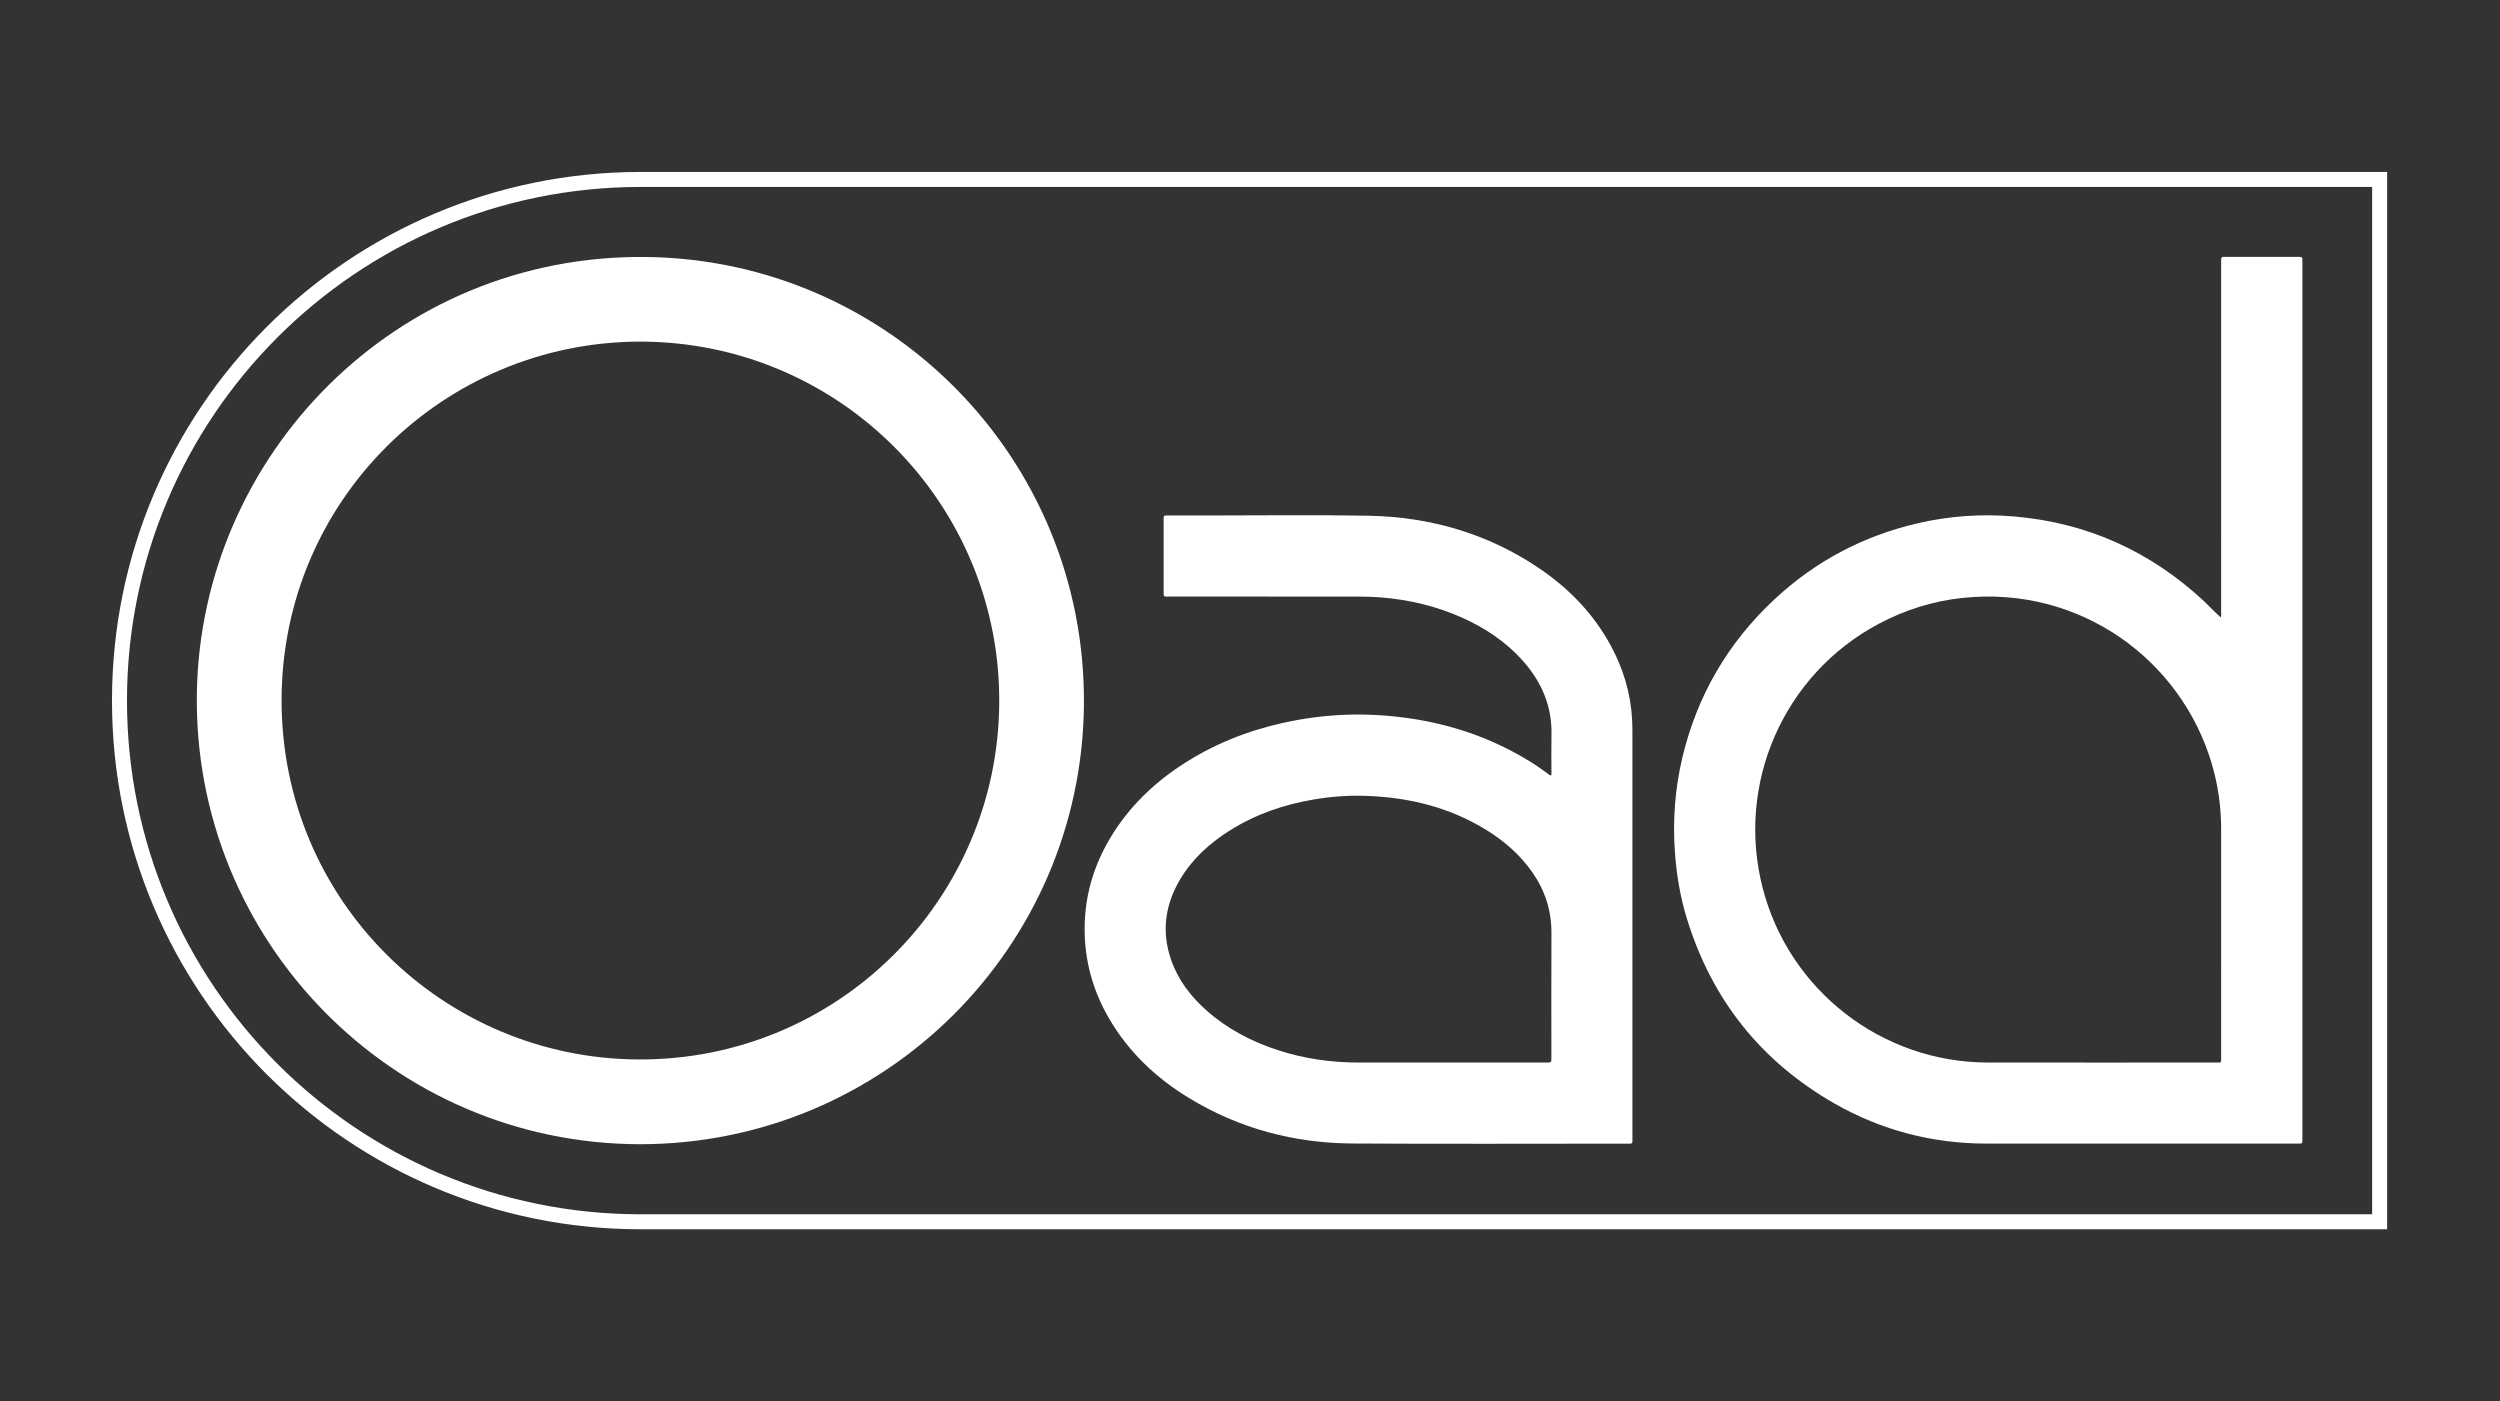
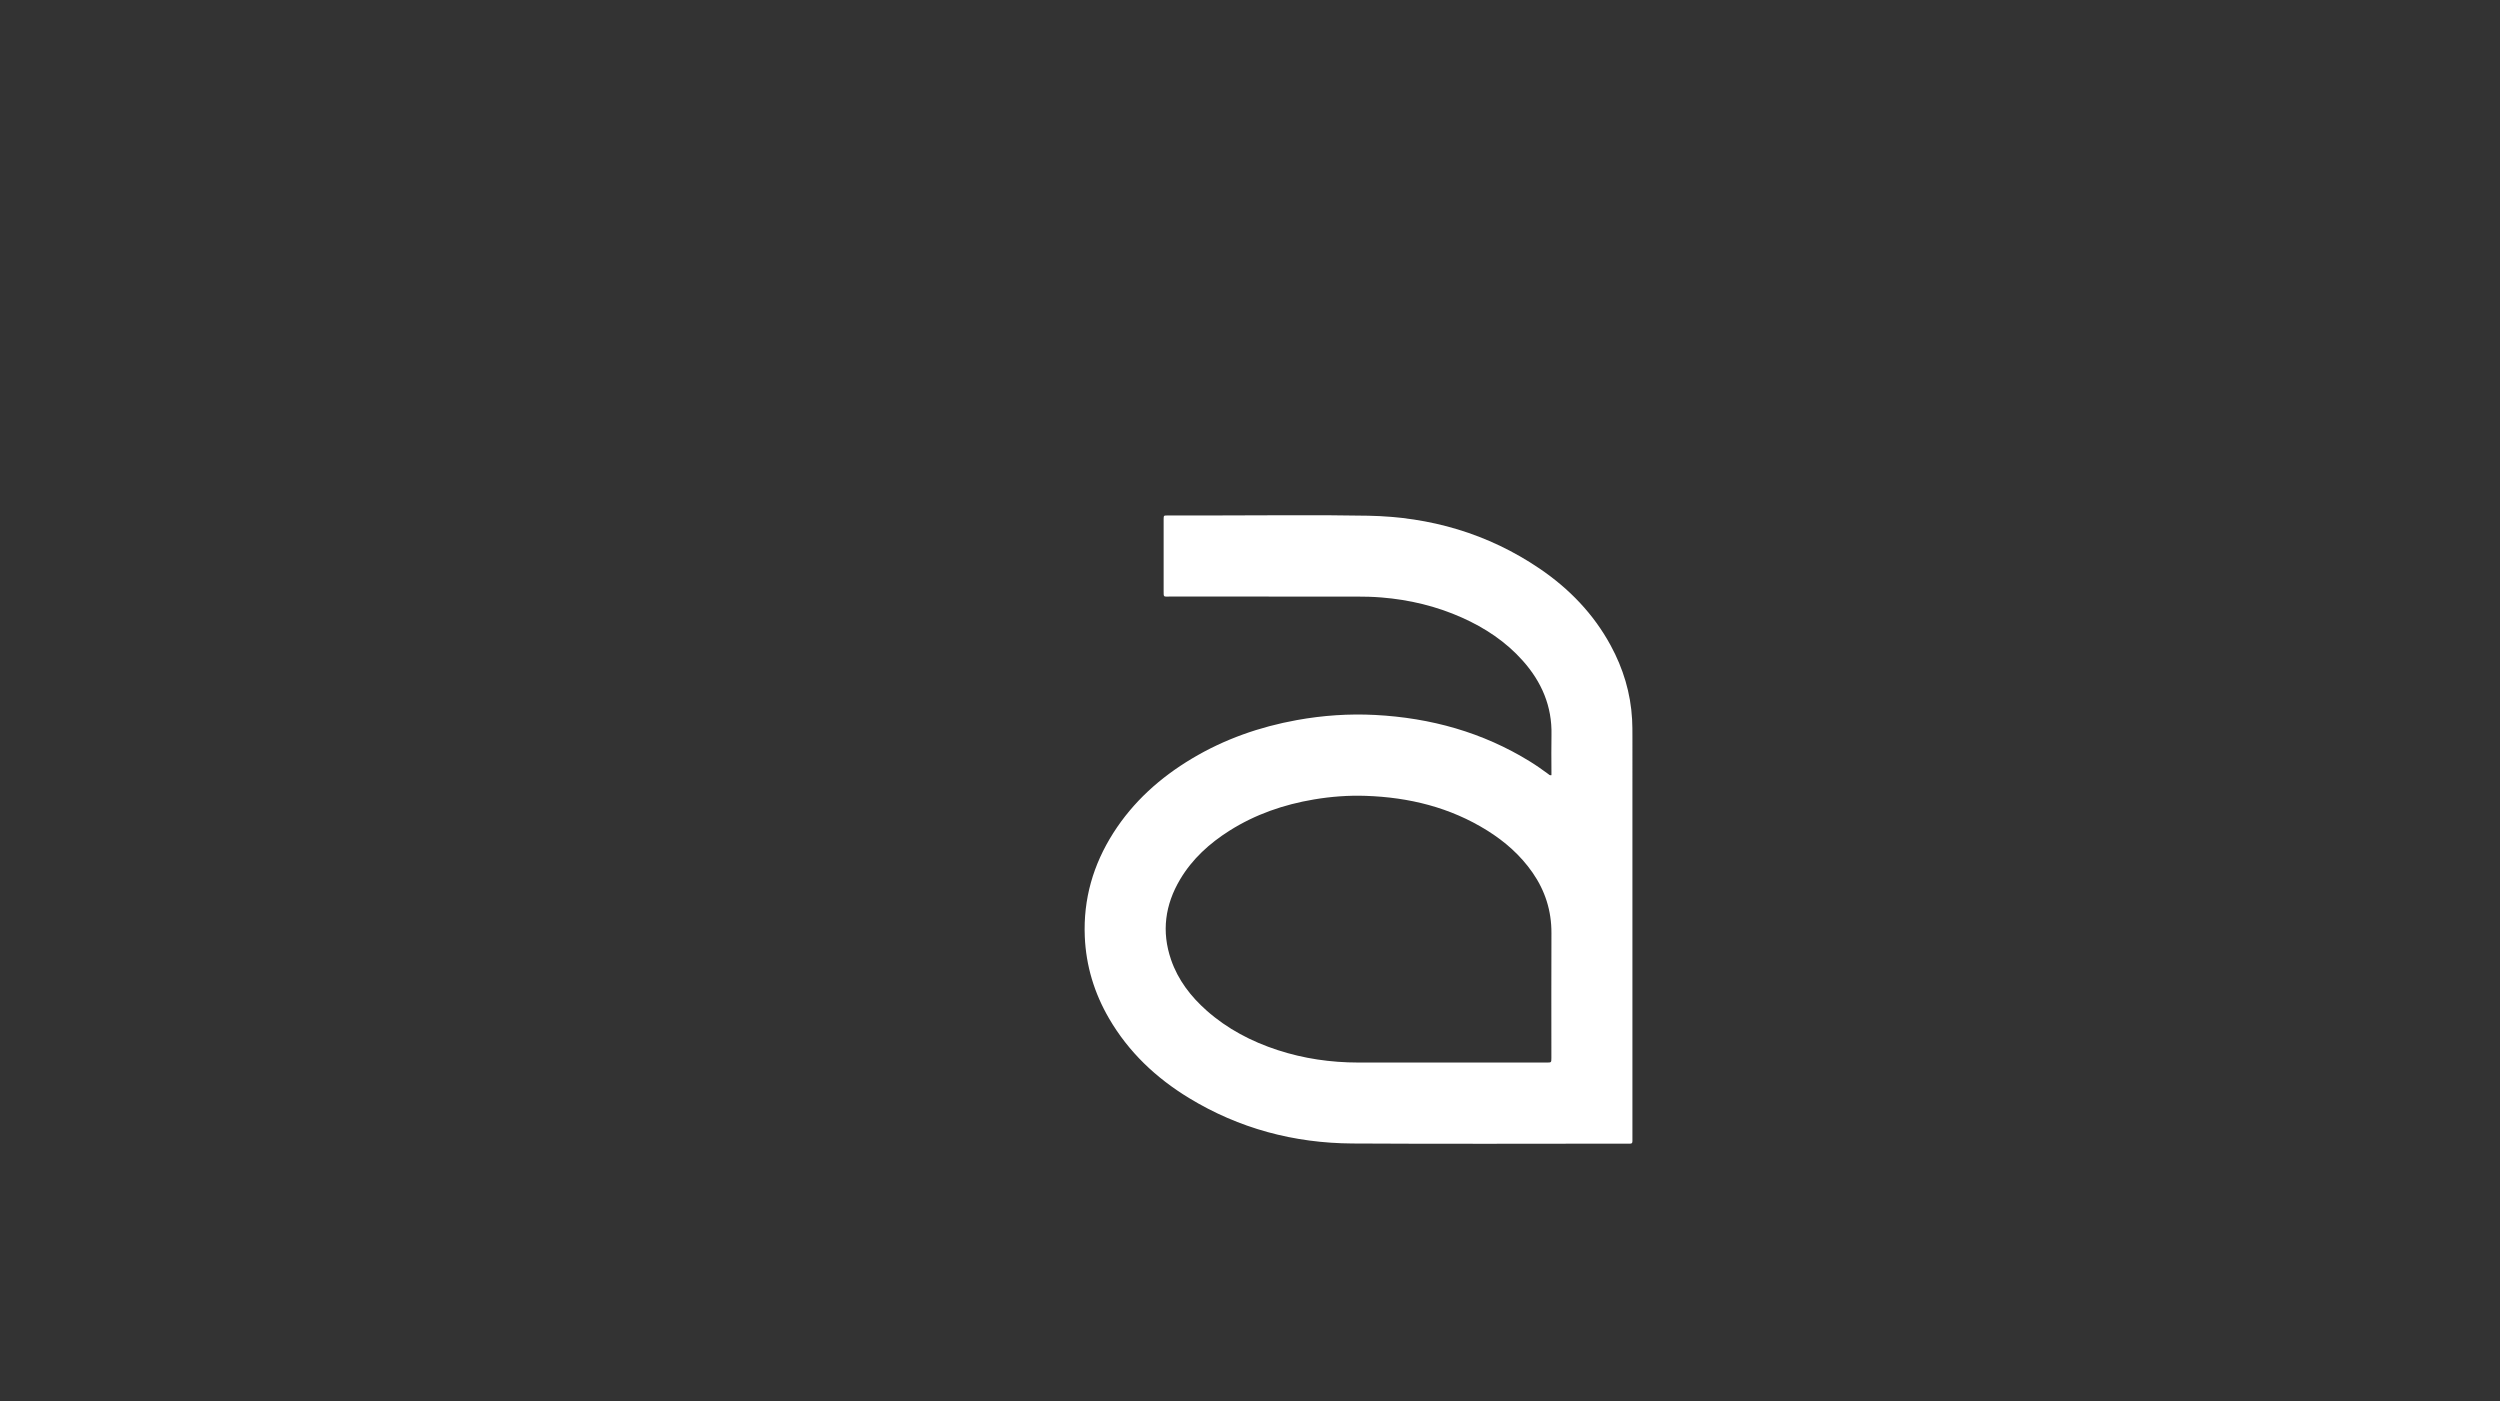
<svg xmlns="http://www.w3.org/2000/svg" width="2835" height="1589" viewBox="0 0 2835 1589" fill="none">
  <rect x="0" y="0" width="2835" height="1589" fill="#333333" stroke="none" />
-   <path d="M725.82 1297.54C443.35 1297.13 218.62 1064.97 223.25 785.75C227.71 516.3 448.45 288.52 731.93 291.42C1008.3 294.25 1231.19 520.26 1229.18 798.28C1227.19 1073.53 1003.58 1297.5 725.82 1297.54ZM726.41 387.37C503.19 387.51 319.16 567.23 319.31 794.62C319.46 1021.68 502.58 1200.15 723.59 1201.43C950.06 1202.74 1131.43 1020.31 1133.14 797.72C1134.88 572.17 952.95 387.8 726.41 387.37Z" fill="white" />
-   <path d="M2518.28 700.22C2519.16 697.82 2518.76 695.68 2518.76 693.6C2518.78 561.97 2518.78 430.34 2518.79 298.71C2518.79 290.14 2518.13 291.33 2526.22 291.32C2552.23 291.28 2578.23 291.3 2604.24 291.31C2605.66 291.31 2607.09 291.33 2608.51 291.34C2610.01 291.35 2610.83 292.1 2610.88 293.6C2610.93 295.2 2610.93 296.81 2610.93 298.41C2610.93 628.82 2610.93 959.23 2610.93 1289.65C2610.93 1290.54 2610.94 1291.43 2610.93 1292.32C2610.86 1296.79 2610.85 1296.79 2606.61 1296.87C2605.72 1296.89 2604.83 1296.87 2603.94 1296.87C2486.92 1296.87 2369.89 1296.92 2252.87 1296.85C2191.42 1296.82 2133.69 1281.85 2080.4 1251.41C1997.03 1203.78 1941.23 1133.68 1912.98 1041.87C1905.37 1017.14 1901.12 991.74 1899.31 965.88C1896.78 929.56 1899.49 893.69 1907.99 858.3C1924.8 788.33 1959.64 728.71 2012.2 679.69C2058.47 636.53 2112.68 607.82 2174.37 593.46C2210.72 585 2247.53 582.48 2284.69 585.72C2367.29 592.94 2438.69 625.32 2499.31 681.71C2502.57 684.74 2505.6 688 2508.79 691.11C2511.81 694.08 2514.9 696.98 2518.28 700.22ZM2518.77 1061.27C2518.77 1020.83 2518.75 980.4 2518.78 939.96C2518.8 915.04 2515.33 890.62 2508.33 866.73C2473.32 747.21 2357.81 664.05 2225.77 678C2192.13 681.55 2160.38 691.54 2130.46 707.43C2022.68 764.69 1968.24 888.65 1998.91 1007.18C2028.92 1123.17 2133.95 1204.71 2253.88 1204.9C2340.28 1205.04 2426.67 1204.93 2513.07 1204.92C2519.23 1204.92 2518.76 1205.61 2518.76 1199.15C2518.78 1153.19 2518.77 1107.23 2518.77 1061.27Z" fill="white" />
  <path d="M1759.33 879.05C1759.33 877.47 1759.33 875.76 1759.33 874.04C1759.33 860.5 1759.06 846.96 1759.38 833.43C1760.14 800.9 1748.21 773.33 1726.95 749.39C1707.69 727.71 1684.07 712.07 1657.77 700.33C1628.73 687.37 1598.26 680.1 1566.58 677.52C1556.8 676.72 1547.03 676.51 1537.24 676.51C1466.88 676.51 1396.52 676.51 1326.16 676.5C1319.27 676.5 1319.55 677.44 1319.56 669.89C1319.57 643.53 1319.56 617.16 1319.56 590.8C1319.56 590.09 1319.55 589.37 1319.56 588.66C1319.65 584.63 1319.66 584.56 1323.76 584.55C1340.15 584.52 1356.54 584.53 1372.92 584.54C1432.41 584.56 1491.93 583.73 1551.4 584.82C1621.82 586.1 1687.32 605 1746.01 644.85C1779.5 667.59 1807.03 696.08 1826.48 731.88C1840.69 758.04 1849.16 785.89 1850.8 815.75C1851.16 822.34 1851.17 828.91 1851.17 835.49C1851.16 906.21 1851.16 976.92 1851.16 1047.64C1851.16 1128.51 1851.16 1209.38 1851.16 1290.25C1851.16 1291.5 1851.11 1292.75 1851.16 1293.99C1851.25 1295.96 1850.52 1297.04 1848.39 1296.9C1847.33 1296.83 1846.25 1296.89 1845.18 1296.89C1741.33 1296.89 1637.48 1297.35 1533.63 1296.72C1467.37 1296.32 1405.13 1279.75 1348.24 1245.11C1310.84 1222.33 1279.76 1192.97 1257.6 1154.83C1240.96 1126.19 1231.54 1095.38 1230.15 1062.15C1228.36 1019.5 1239.67 980.5 1262.44 944.69C1285.07 909.1 1315.63 881.77 1351.61 860.25C1388.52 838.18 1428.43 824.21 1470.67 816.57C1500.05 811.26 1529.66 809.2 1559.45 810.76C1622.37 814.07 1681.45 830.4 1735.35 863.76C1742.32 868.07 1749 872.81 1755.61 877.65C1756.54 878.33 1757.3 879.54 1759.33 879.05ZM1639.14 1204.93C1677.43 1204.93 1715.72 1204.93 1754.02 1204.93C1759.24 1204.93 1759.24 1204.9 1759.27 1199.72C1759.28 1198.65 1759.27 1197.58 1759.27 1196.51C1759.27 1150.38 1759.13 1104.25 1759.33 1058.12C1759.44 1032.88 1752.22 1010.1 1737.87 989.47C1724.23 969.85 1706.69 954.41 1686.55 941.83C1644.35 915.48 1597.82 904.14 1548.58 902.49C1528.96 901.83 1509.43 903.3 1490.08 906.56C1455.85 912.32 1423.56 923.43 1394.1 942.08C1371.55 956.36 1352.13 973.95 1338.34 997.09C1321.17 1025.91 1316.98 1056.4 1328 1088.37C1335.91 1111.31 1350.27 1129.99 1368.27 1145.94C1391.82 1166.81 1419.12 1181.07 1448.88 1190.8C1478.57 1200.5 1509.1 1204.89 1540.29 1204.92C1573.24 1204.95 1606.19 1204.93 1639.14 1204.93Z" fill="white" />
-   <path d="M726.5 203.5H2698.5V1385.5H726.5C400.1 1385.5 135.5 1120.9 135.5 794.5C135.5 468.1 400.1 203.5 726.5 203.5Z" stroke="white" stroke-width="17" />
</svg>